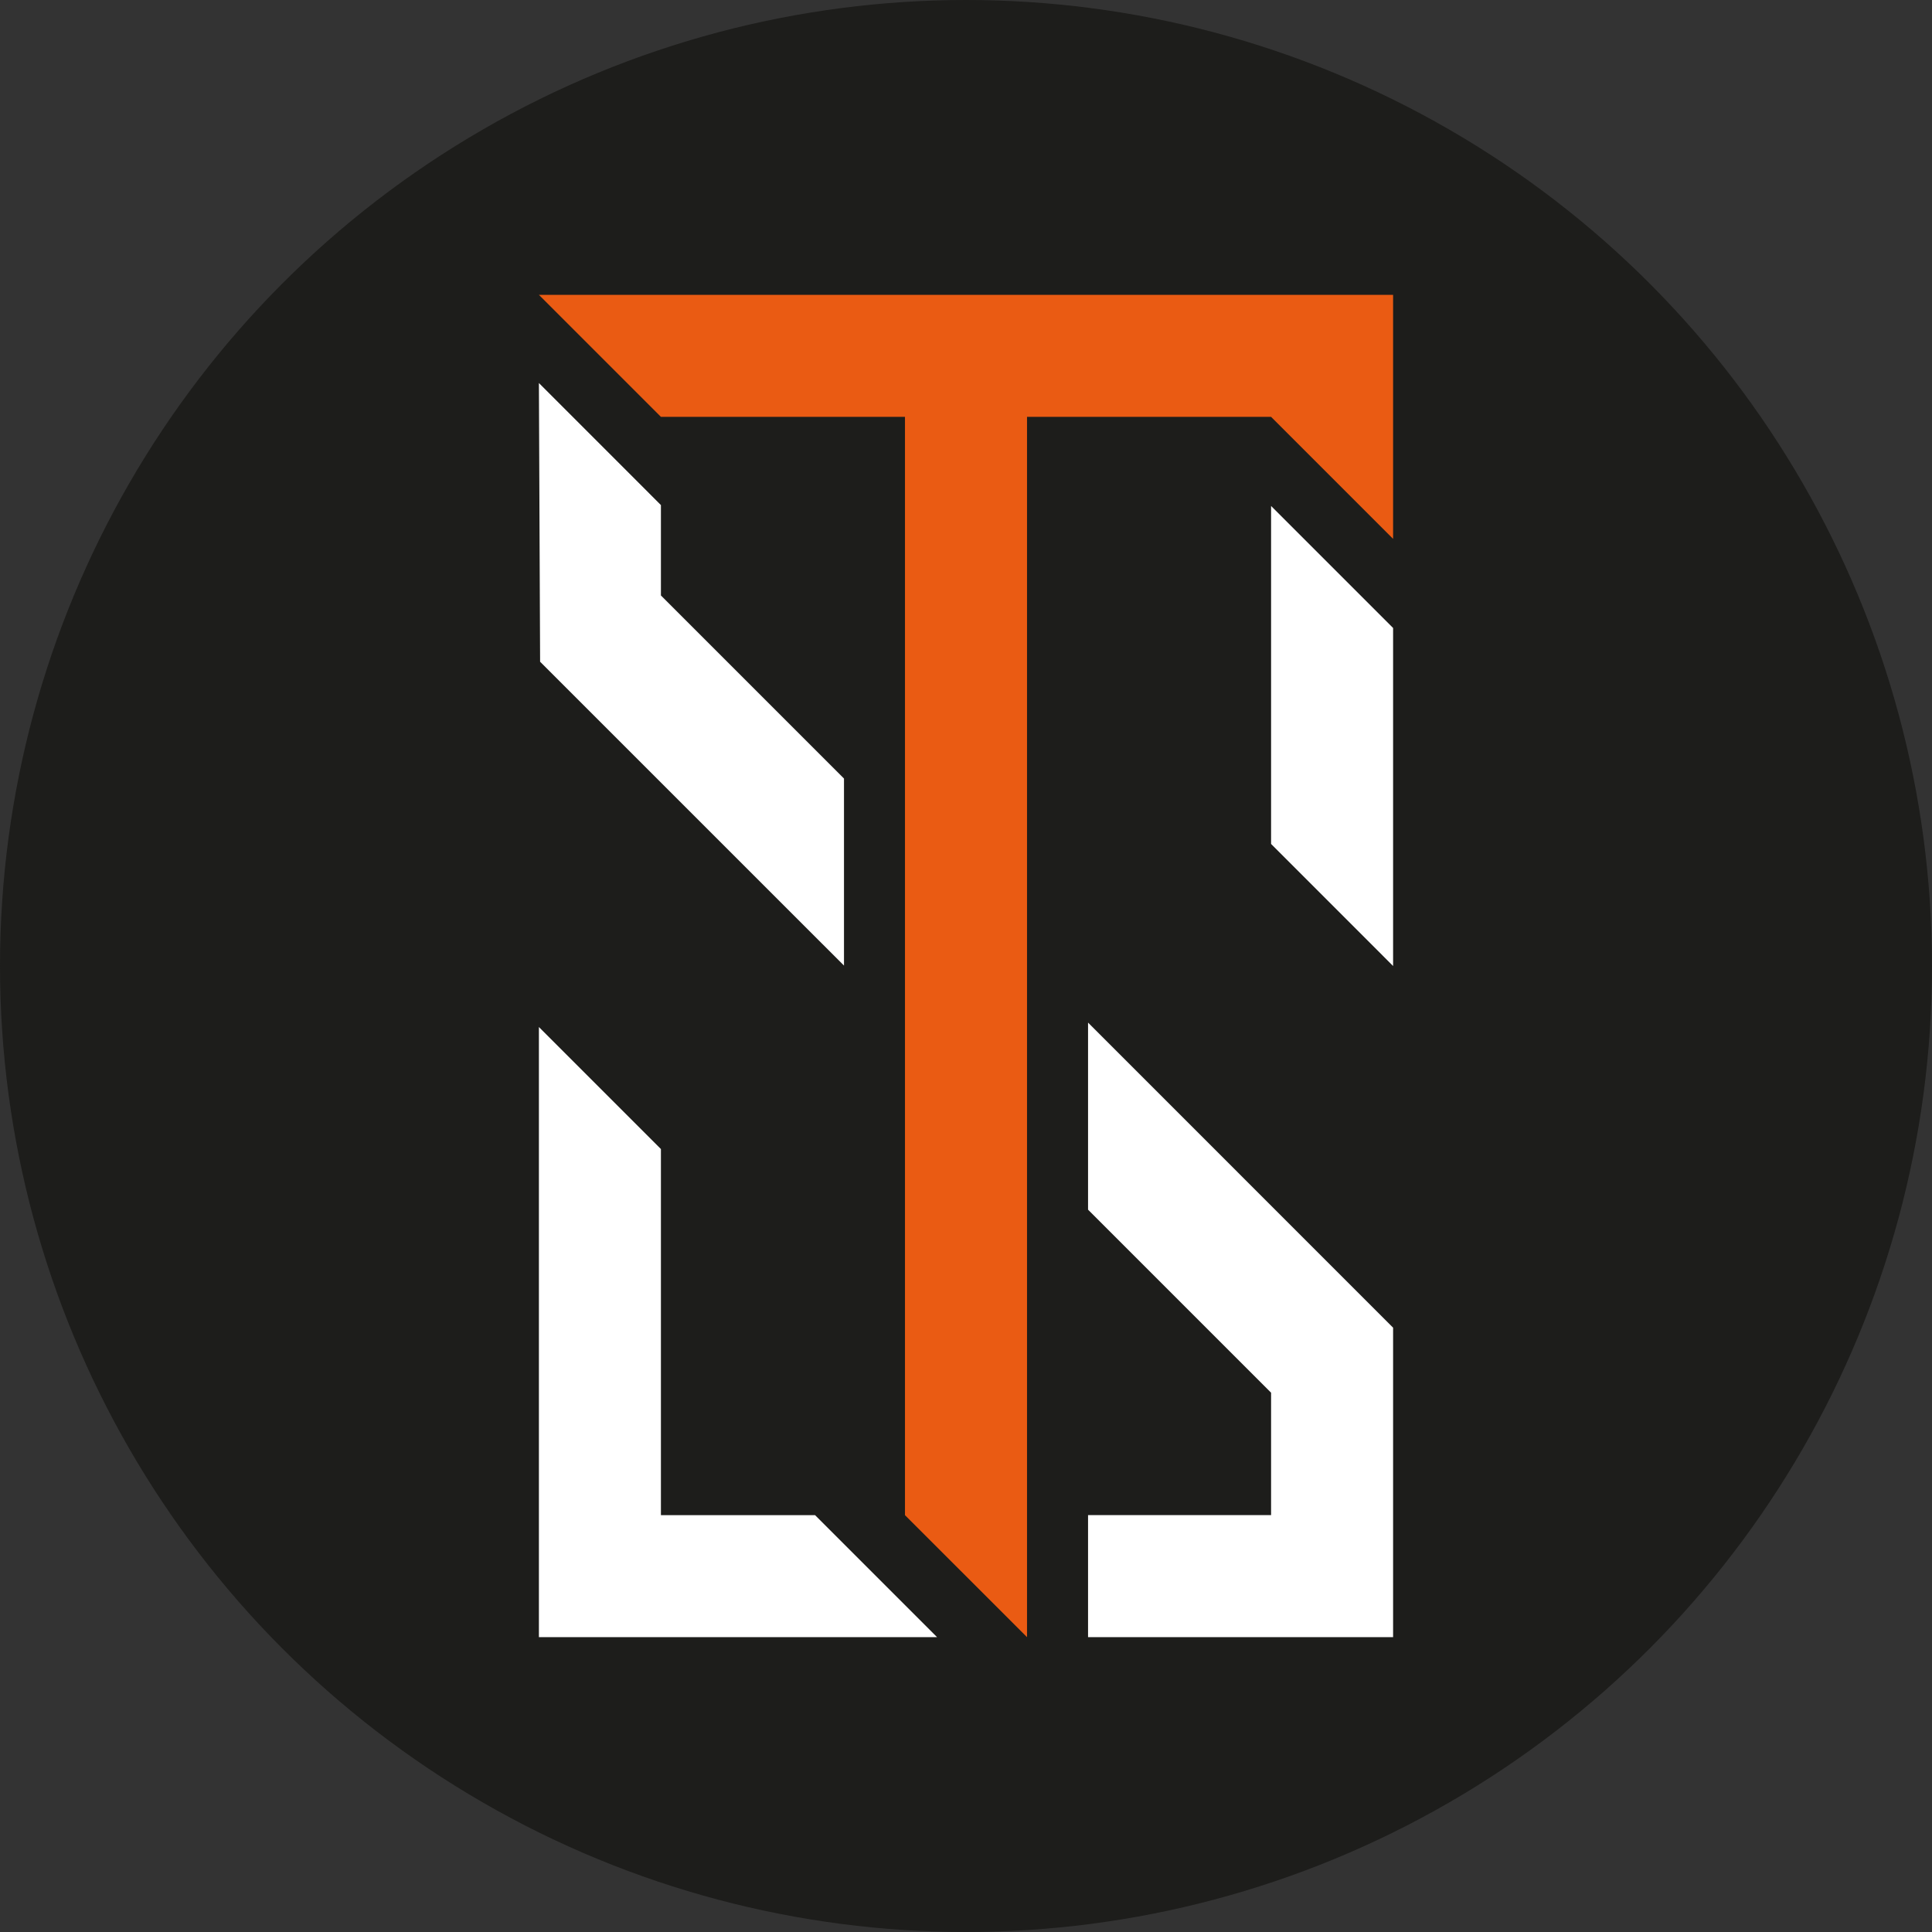
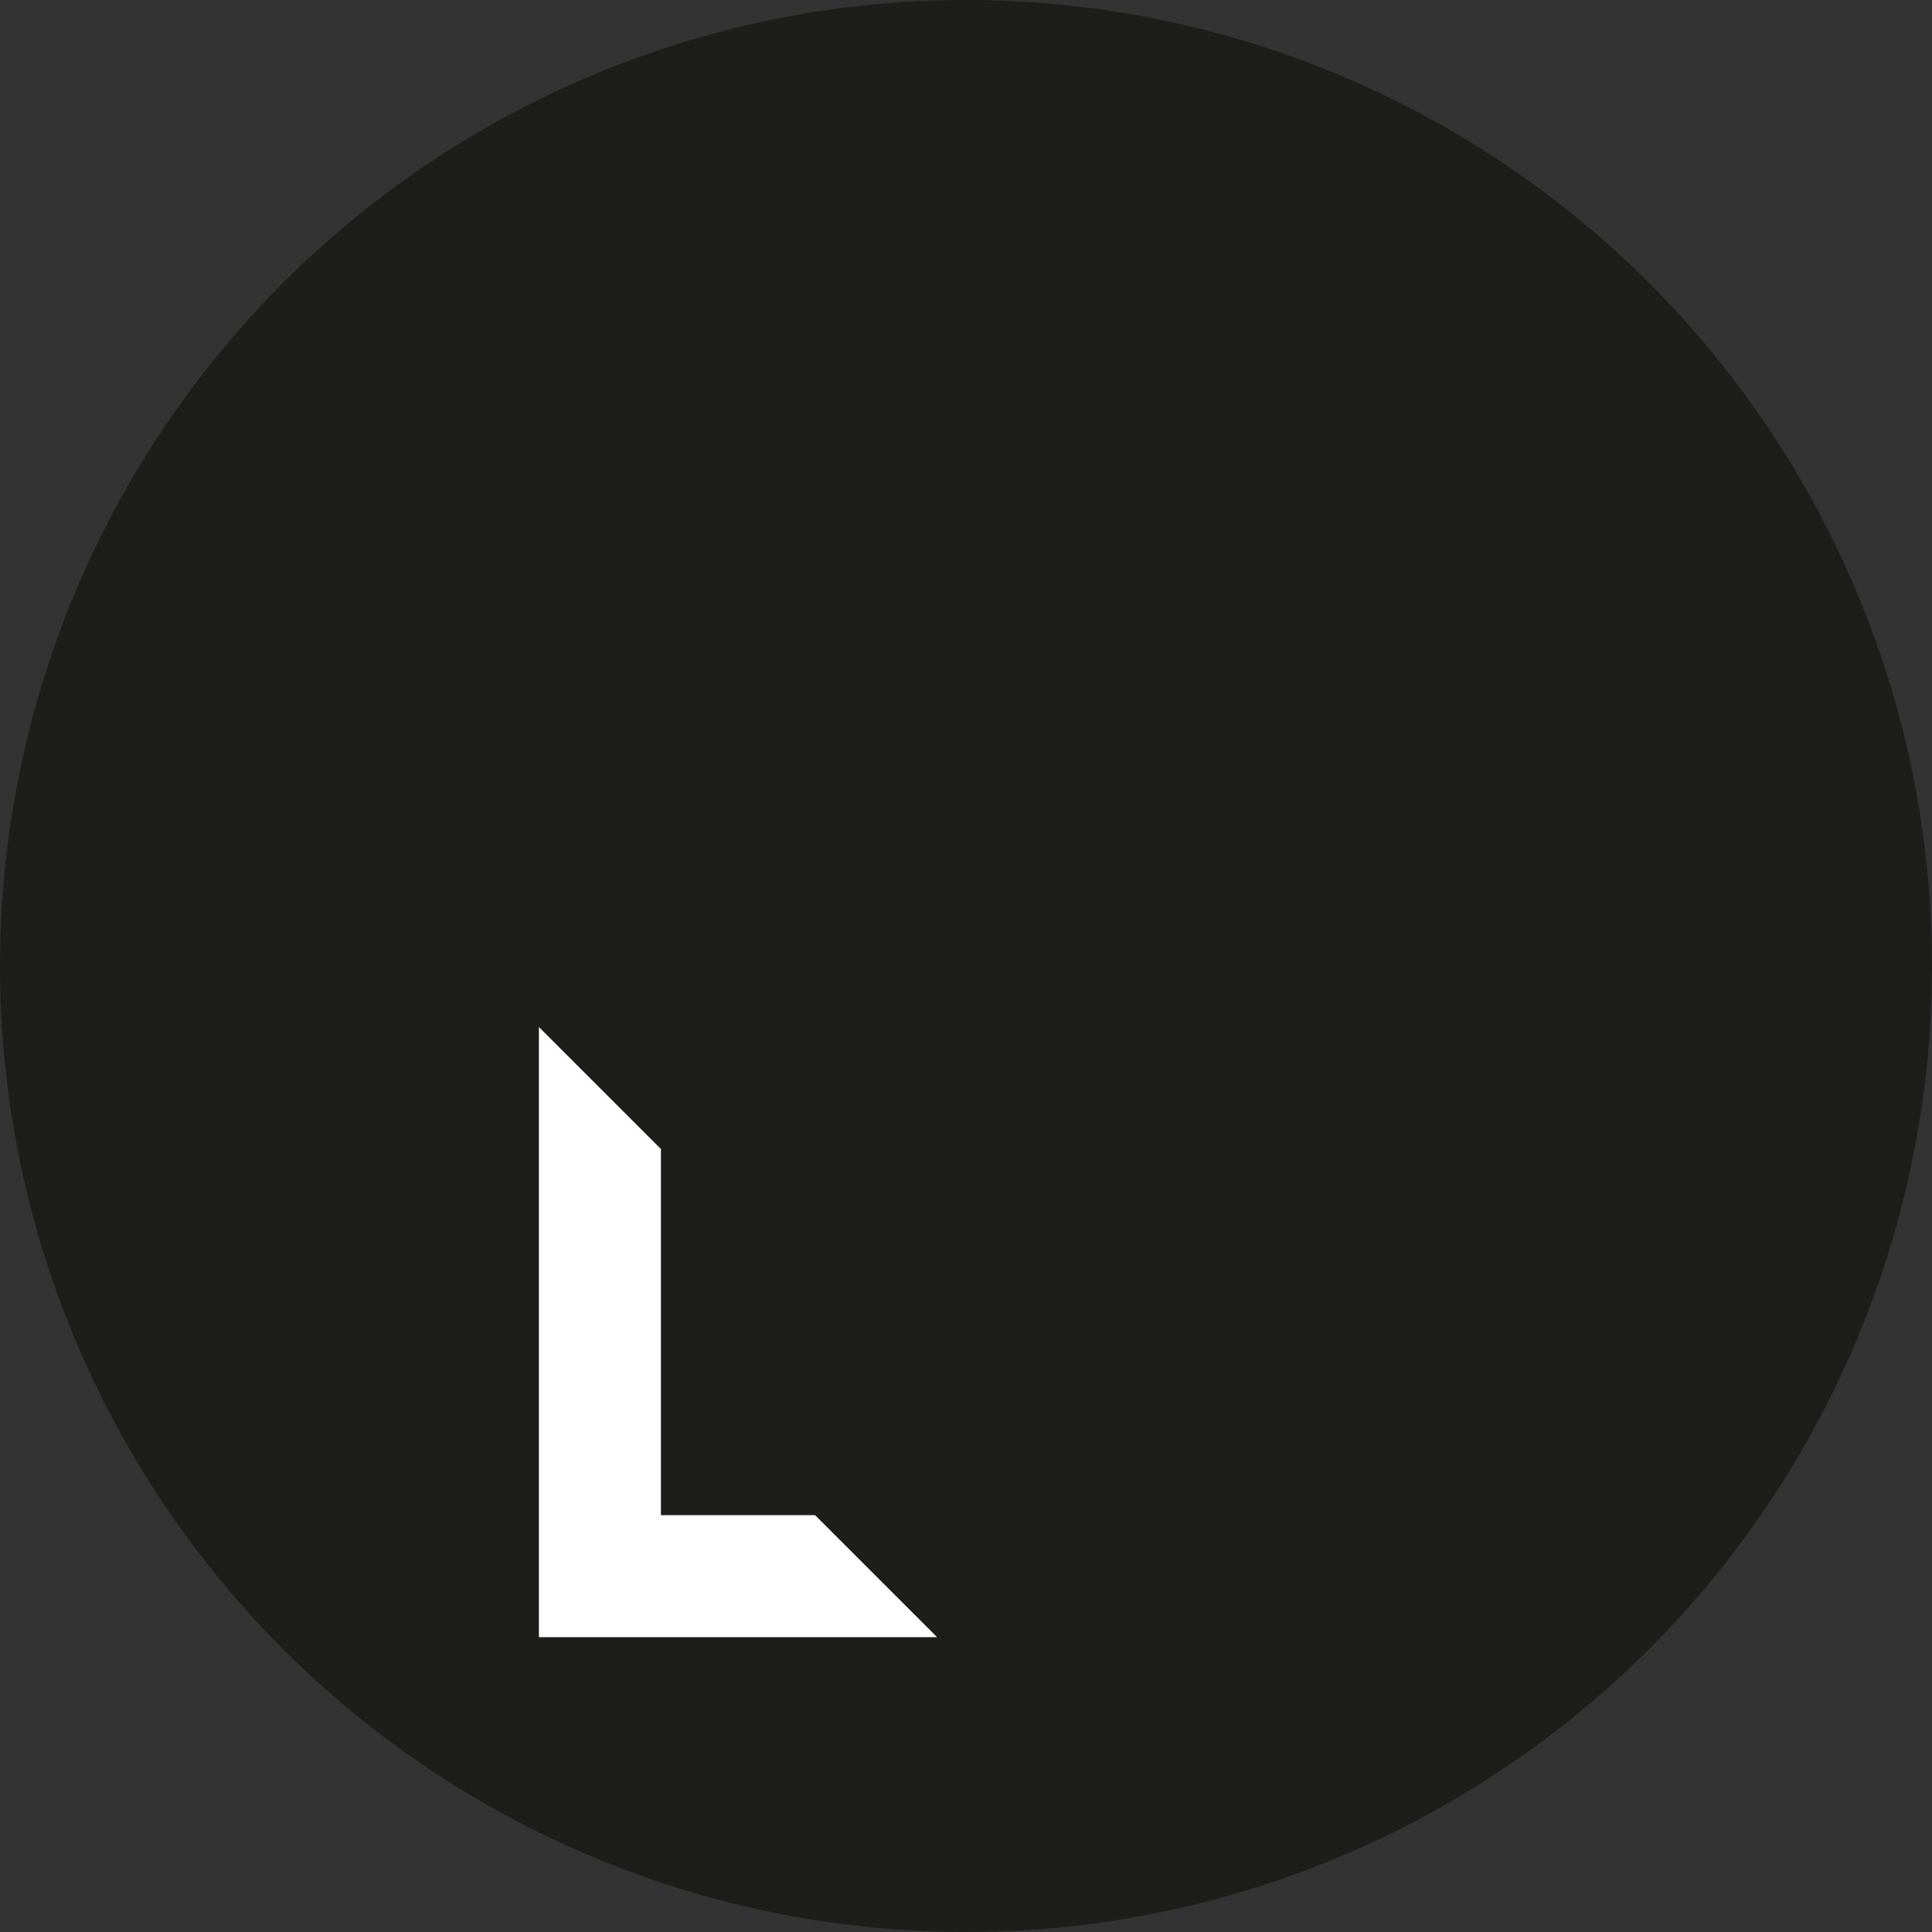
<svg xmlns="http://www.w3.org/2000/svg" id="Camada_1" data-name="Camada 1" viewBox="0 0 498 498">
  <rect x="0" y="0" width="498" height="498" fill="#333333" stroke="none" />
  <defs>
    <style>      .cls-1 {        fill: #ea5b13;      }      .cls-1, .cls-2, .cls-3 {        stroke-width: 0px;      }      .cls-2 {        fill: #fff;      }      .cls-3 {        fill: #1d1d1b;      }    </style>
  </defs>
  <circle class="cls-3" cx="249" cy="249" r="249" />
  <g>
-     <polygon class="cls-2" points="359.09 249 327.64 217.54 327.64 130.42 359.09 161.87 359.09 249" />
-     <polygon class="cls-1" points="264.73 107.45 327.64 107.45 359.09 138.9 359.09 76 138.91 76 170.36 107.45 233.27 107.45 233.27 390.55 264.73 422 264.73 107.45" />
-     <polygon class="cls-2" points="170.36 153.49 217.55 200.68 217.55 248.89 139.22 170.57 138.91 98.73 170.36 130.19 170.36 153.49" />
-     <polygon class="cls-2" points="359.09 342.23 359.09 422 280.46 422 280.46 390.54 327.64 390.54 327.64 358.99 280.46 311.81 280.46 263.59 359.09 342.23" />
    <polygon class="cls-2" points="241.54 422 210.09 390.55 170.36 390.55 170.36 296.18 138.91 264.73 138.91 422 241.54 422" />
  </g>
</svg>